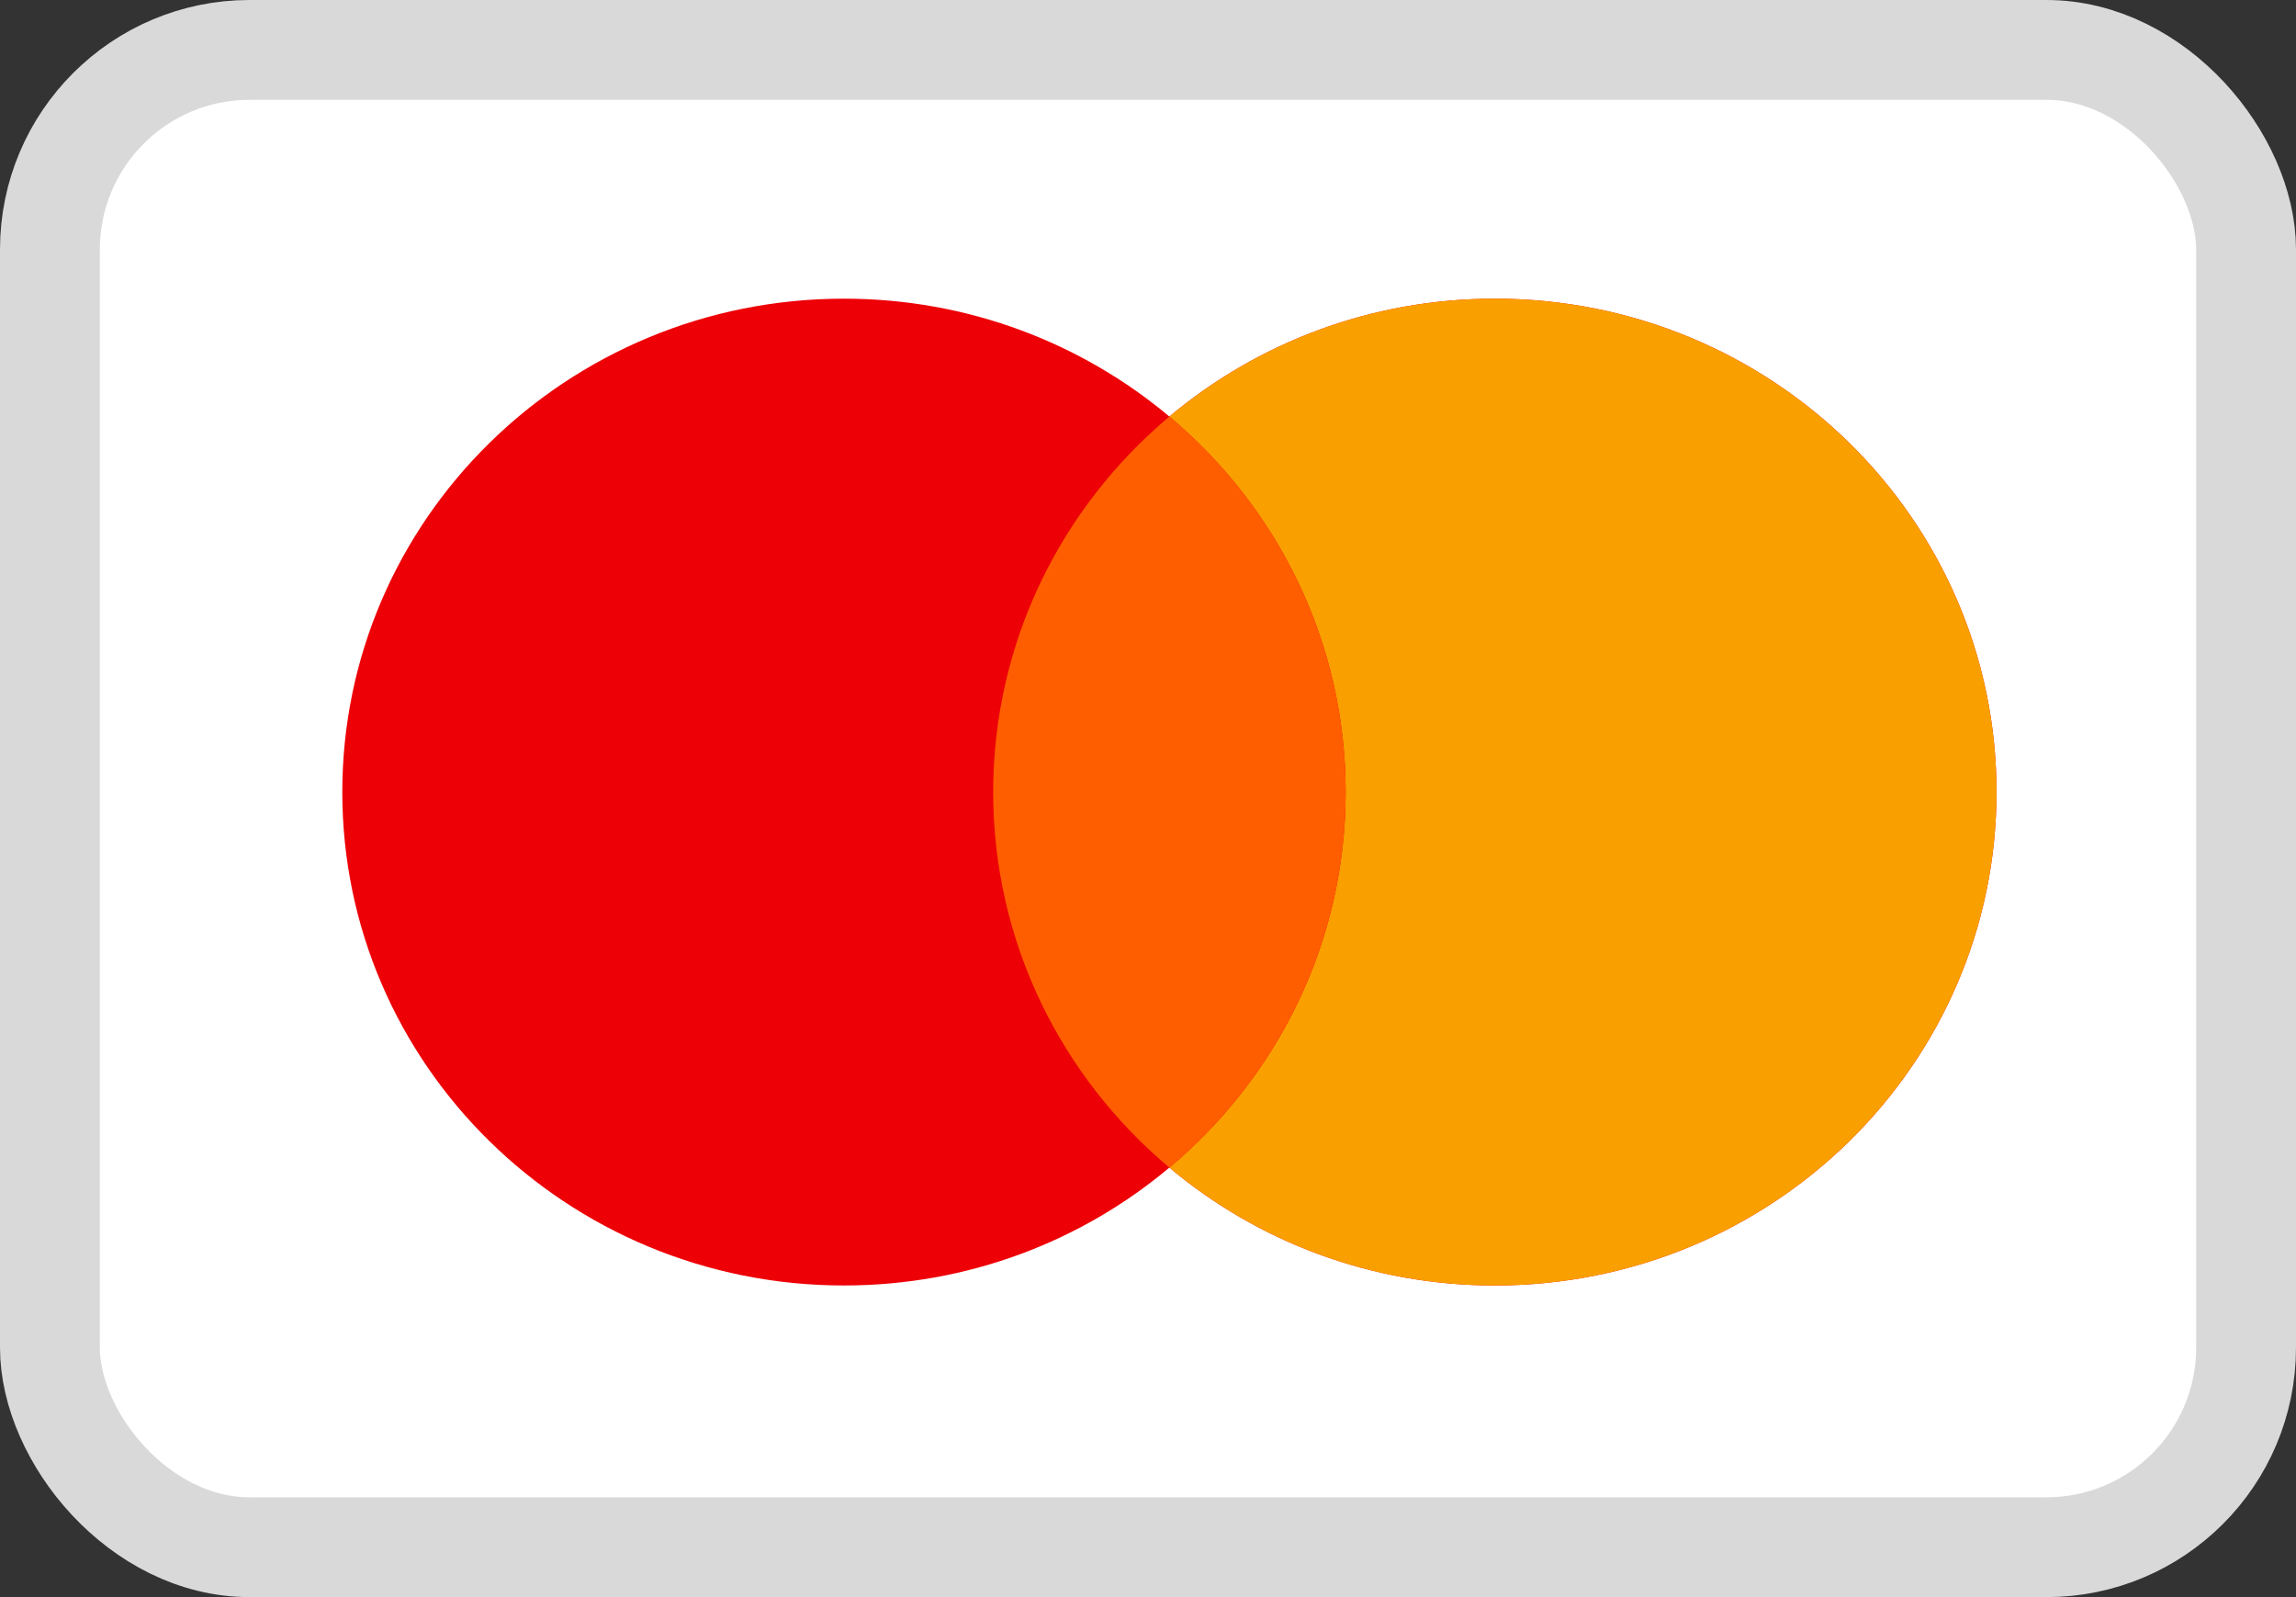
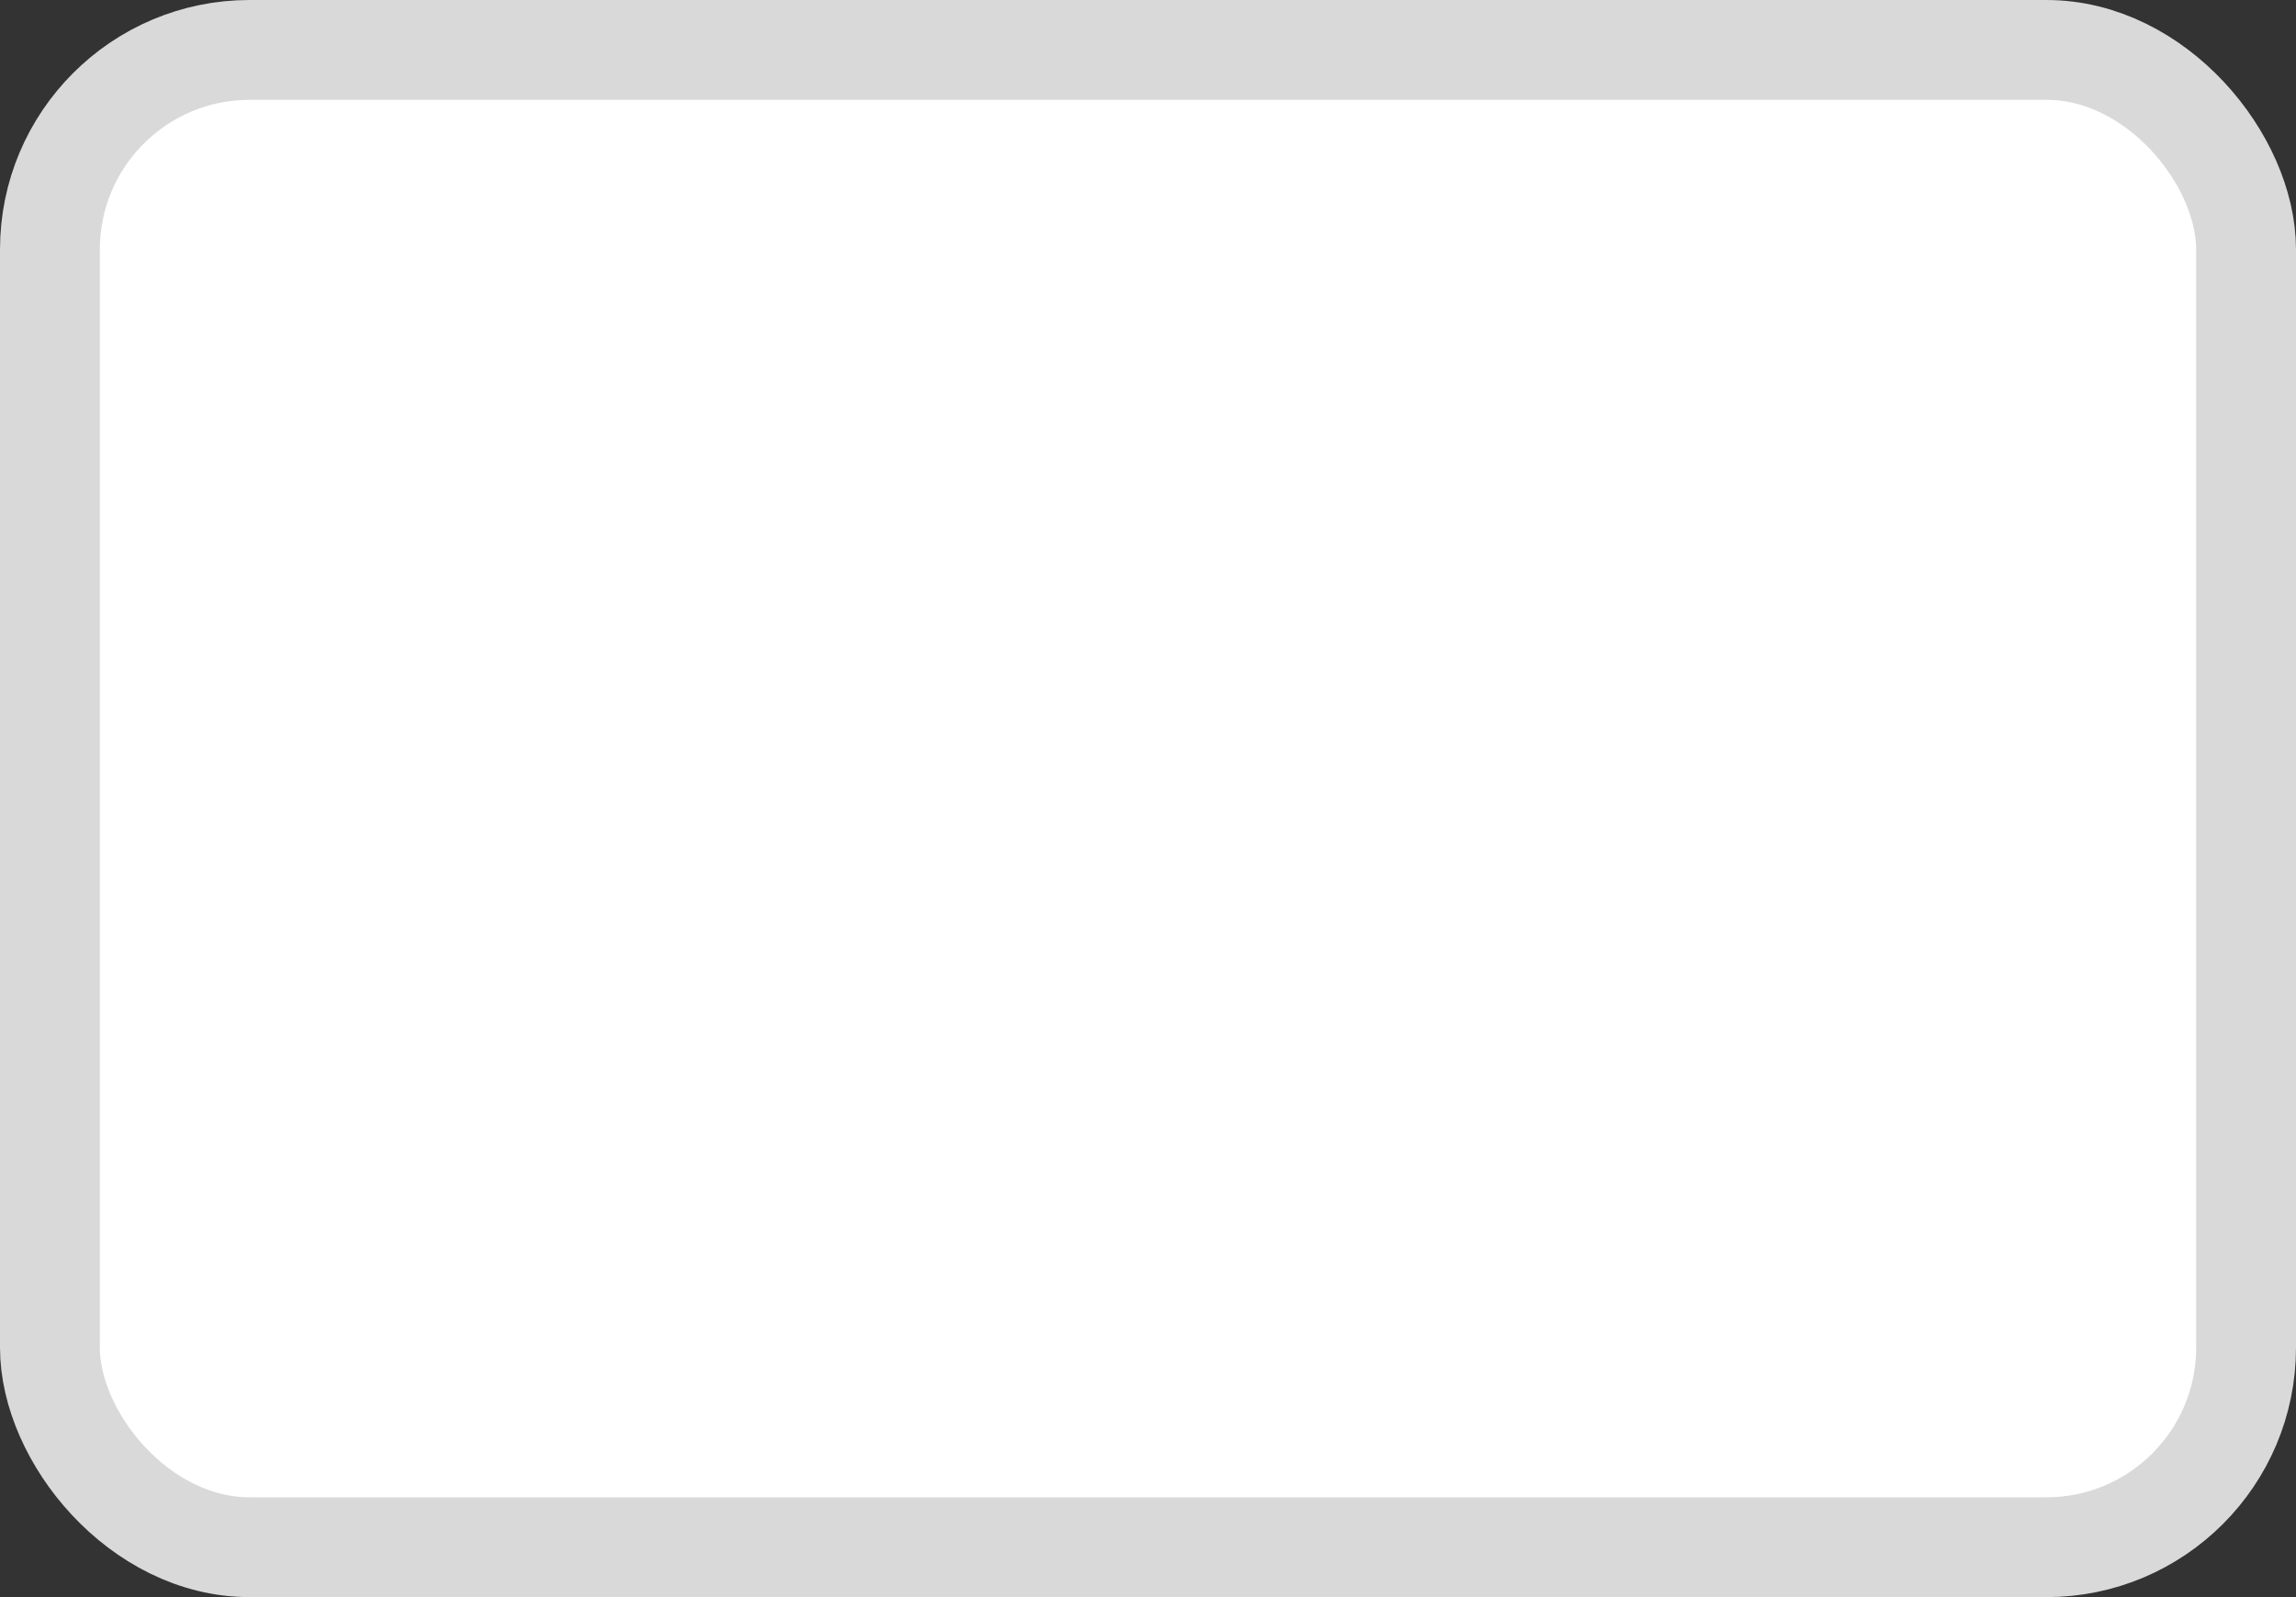
<svg xmlns="http://www.w3.org/2000/svg" width="23" height="16" viewBox="0 0 23 16" fill="none">
  <rect x="0" y="0" width="23" height="16" fill="#333333" stroke="none" />
  <rect x="0.5" y="0.5" width="22" height="15" rx="2" fill="white" stroke="#D9D9D9" />
-   <path fill-rule="evenodd" clip-rule="evenodd" d="M11.714 11.697C10.837 12.434 9.698 12.878 8.454 12.878C5.679 12.878 3.429 10.665 3.429 7.935C3.429 5.205 5.679 2.992 8.454 2.992C9.698 2.992 10.837 3.437 11.714 4.173C12.592 3.437 13.73 2.992 14.974 2.992C17.75 2.992 20 5.205 20 7.935C20 10.665 17.75 12.878 14.974 12.878C13.73 12.878 12.592 12.434 11.714 11.697Z" fill="#ED0006" />
-   <path fill-rule="evenodd" clip-rule="evenodd" d="M11.714 11.697C12.795 10.791 13.48 9.442 13.48 7.935C13.48 6.429 12.795 5.08 11.714 4.173C12.592 3.437 13.73 2.992 14.974 2.992C17.75 2.992 20 5.205 20 7.935C20 10.665 17.75 12.878 14.974 12.878C13.73 12.878 12.592 12.434 11.714 11.697Z" fill="#F9A000" />
-   <path fill-rule="evenodd" clip-rule="evenodd" d="M11.714 11.697C12.795 10.791 13.48 9.442 13.48 7.935C13.48 6.429 12.795 5.08 11.714 4.173C10.634 5.08 9.949 6.429 9.949 7.935C9.949 9.442 10.634 10.791 11.714 11.697Z" fill="#FF5E00" />
</svg>